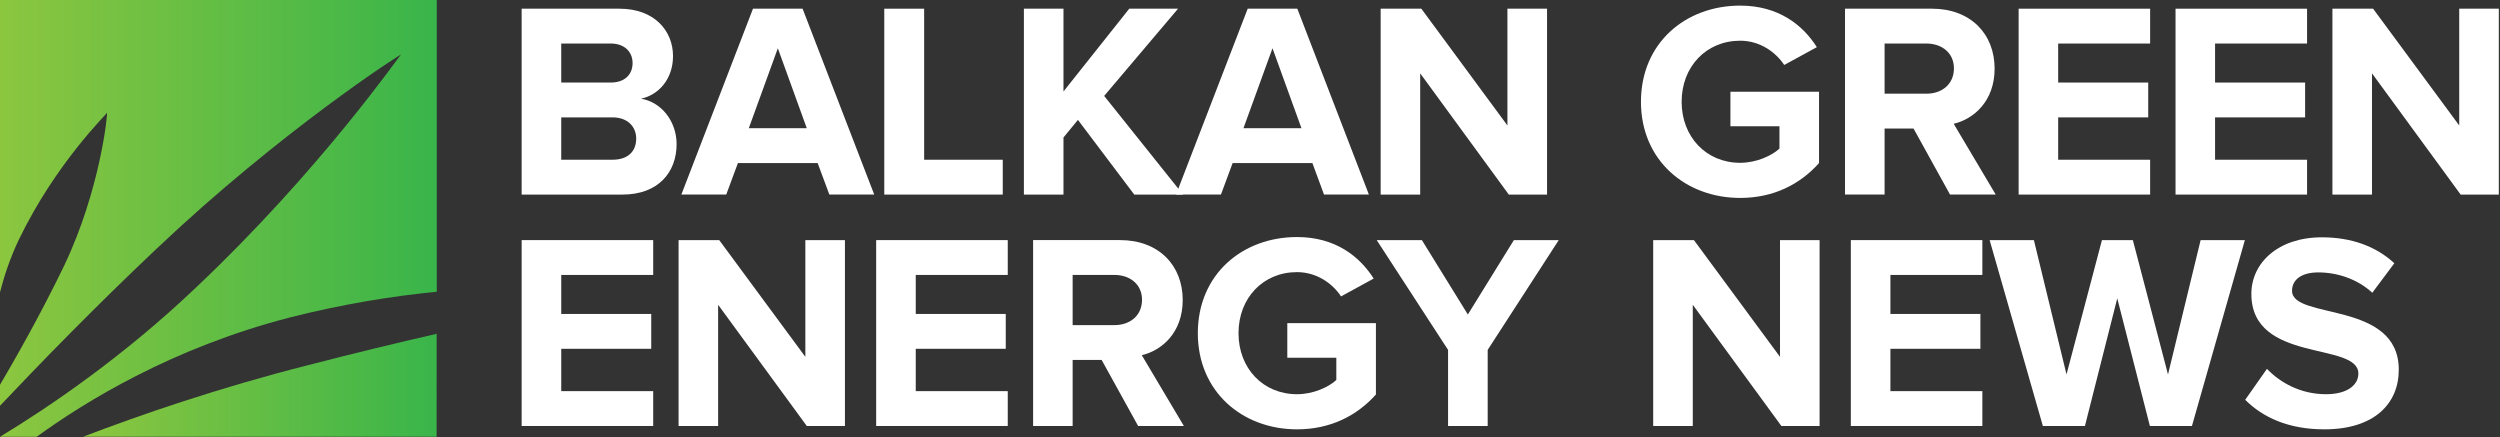
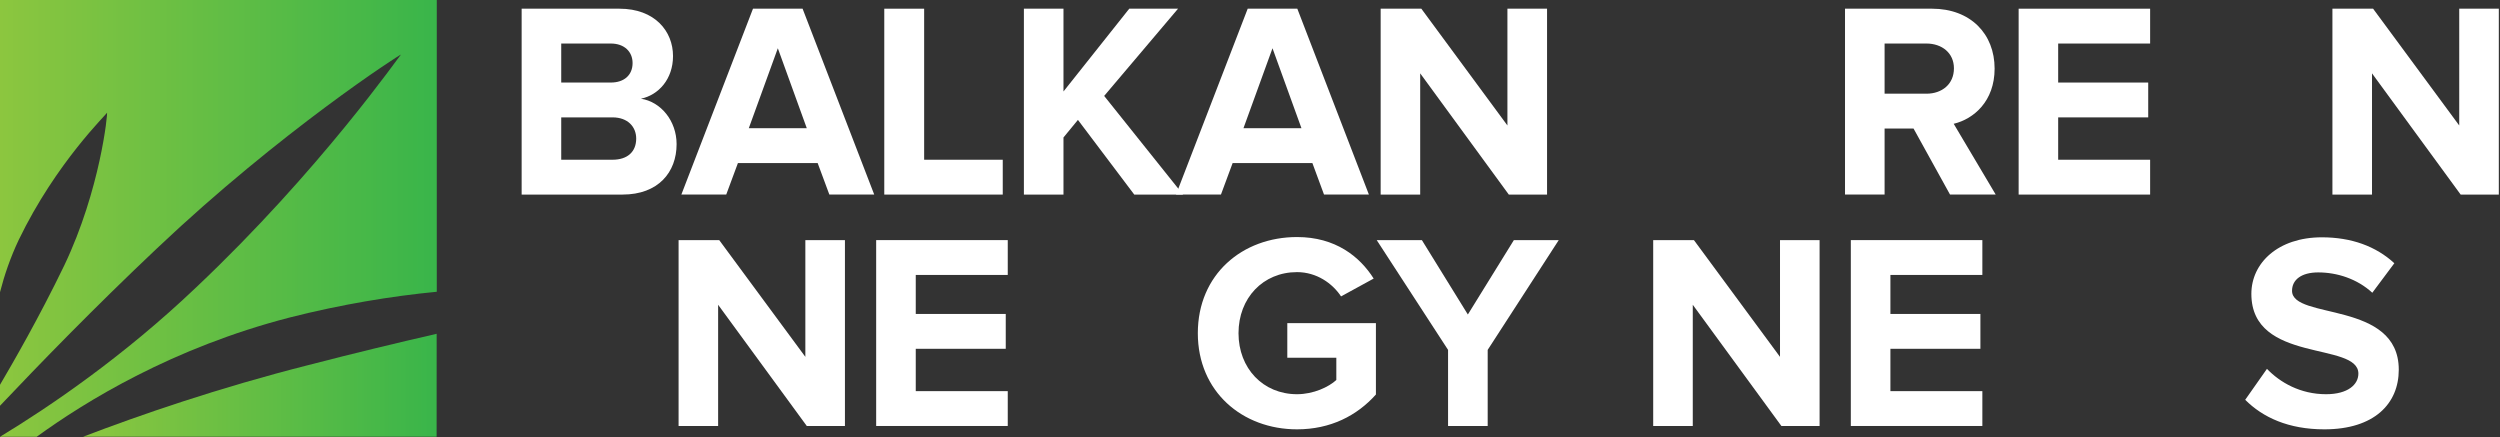
<svg xmlns="http://www.w3.org/2000/svg" width="100%" height="100%" viewBox="0 0 2059 360" version="1.1" xml:space="preserve" style="fill-rule:evenodd;clip-rule:evenodd;stroke-linejoin:round;stroke-miterlimit:2;">
  <rect x="0" y="0" width="2059" height="360" fill="#333333" stroke="none" />
  <g transform="matrix(4.167,0,0,4.167,523.977,53.295)">
    <path d="M0,14.596C0,12.282 -1.659,10.41 -4.675,10.41L-14.818,10.41L-14.818,18.781L-4.675,18.781C-1.763,18.781 0,17.24 0,14.596M-0.716,-0.331C-0.716,-2.588 -2.366,-4.186 -5.015,-4.186L-14.818,-4.186L-14.818,3.525L-5.015,3.525C-2.366,3.525 -0.716,2.035 -0.716,-0.331M-22.642,25.667L-22.642,-11.071L-3.309,-11.071C3.686,-11.071 7.277,-6.613 7.277,-1.712C7.277,2.865 4.402,5.999 0.934,6.72C4.902,7.328 7.984,11.127 7.984,15.699C7.984,21.26 4.355,25.667 -2.696,25.667L-22.642,25.667Z" style="fill:white;fill-rule:nonzero;" />
  </g>
  <g transform="matrix(4.167,0,0,4.167,640.627,127.659)">
    <path d="M0,-21.1L-5.741,-5.292L5.722,-5.292L0,-21.1ZM10.18,7.819L7.871,1.593L-7.89,1.593L-10.199,7.819L-19.069,7.819L-4.911,-28.919L4.892,-28.919L19.05,7.819L10.18,7.819Z" style="fill:white;fill-rule:nonzero;" />
  </g>
  <g transform="matrix(4.167,0,0,4.167,728.29,7.165)">
    <path d="M0,36.738L0,0L7.88,0L7.88,29.852L23.415,29.852L23.415,36.738L0,36.738Z" style="fill:white;fill-rule:nonzero;" />
  </g>
  <g transform="matrix(4.167,0,0,4.167,934.174,7.165)">
    <path d="M0,36.738L-11.133,21.977L-13.989,25.45L-13.989,36.738L-21.812,36.738L-21.812,0L-13.989,0L-13.989,16.359L-0.99,0L8.653,0L-5.948,17.24L9.643,36.738L0,36.738Z" style="fill:white;fill-rule:nonzero;" />
  </g>
  <g transform="matrix(4.167,0,0,4.167,1048.03,127.659)">
    <path d="M0,-21.1L-5.74,-5.292L5.725,-5.292L0,-21.1ZM10.183,7.819L7.883,1.593L-7.88,1.593L-10.189,7.819L-19.069,7.819L-4.901,-28.919L4.904,-28.919L19.053,7.819L10.183,7.819Z" style="fill:white;fill-rule:nonzero;" />
  </g>
  <g transform="matrix(4.167,0,0,4.167,1242.65,7.165)">
    <path d="M0,36.738L-17.514,12.777L-17.514,36.738L-25.328,36.738L-25.328,0L-17.287,0L-0.273,23.079L-0.273,0L7.56,0L7.56,36.738L0,36.738Z" style="fill:white;fill-rule:nonzero;" />
  </g>
  <g transform="matrix(4.167,0,0,4.167,1351.49,83.809)">
-     <path d="M0,0.005C0,-11.622 8.813,-19.003 19.616,-19.003C27.213,-19.003 32.011,-15.148 34.764,-10.793L28.316,-7.272C26.61,-9.855 23.471,-12.065 19.616,-12.065C12.895,-12.065 8.04,-6.937 8.04,0.005C8.04,6.942 12.895,12.066 19.616,12.066C22.858,12.066 25.894,10.633 27.374,9.256L27.374,4.85L17.684,4.85L17.684,-1.984L35.197,-1.984L35.197,12.117C31.455,16.307 26.224,19.008 19.616,19.008C8.813,19.008 0,11.571 0,0.005" style="fill:white;fill-rule:nonzero;" />
-   </g>
+     </g>
  <g transform="matrix(4.167,0,0,4.167,1609.26,111.125)">
    <path d="M0,-13.163C0,-16.194 -2.366,-18.065 -5.448,-18.065L-13.706,-18.065L-13.706,-8.148L-5.448,-8.148C-2.366,-8.148 0,-10.024 0,-13.163M-0.773,11.788L-7.984,-1.263L-13.706,-1.263L-13.706,11.788L-21.529,11.788L-21.529,-24.951L-4.346,-24.951C3.309,-24.951 8.04,-19.941 8.04,-13.107C8.04,-6.664 3.911,-3.139 -0.048,-2.201L8.257,11.788L-0.773,11.788Z" style="fill:white;fill-rule:nonzero;" />
  </g>
  <g transform="matrix(4.167,0,0,4.167,1662.55,7.165)">
    <path d="M0,36.738L0,0L25.988,0L25.988,6.885L7.814,6.885L7.814,14.596L25.611,14.596L25.611,21.482L7.814,21.482L7.814,29.852L25.988,29.852L25.988,36.738L0,36.738Z" style="fill:white;fill-rule:nonzero;" />
  </g>
  <g transform="matrix(4.167,0,0,4.167,1791.77,7.165)">
-     <path d="M0,36.738L0,0L25.998,0L25.998,6.885L7.814,6.885L7.814,14.596L25.611,14.596L25.611,21.482L7.814,21.482L7.814,29.852L25.998,29.852L25.998,36.738L0,36.738Z" style="fill:white;fill-rule:nonzero;" />
-   </g>
+     </g>
  <g transform="matrix(4.167,0,0,4.167,2026.6,7.165)">
    <path d="M0,36.738L-17.523,12.777L-17.523,36.738L-25.347,36.738L-25.347,0L-17.307,0L-0.283,23.079L-0.283,0L7.541,0L7.541,36.738L0,36.738Z" style="fill:white;fill-rule:nonzero;" />
  </g>
  <g transform="matrix(4.167,0,0,4.167,429.637,197.751)">
-     <path d="M0,36.738L0,0L25.998,0L25.998,6.885L7.824,6.885L7.824,14.595L25.611,14.595L25.611,21.481L7.824,21.481L7.824,29.852L25.998,29.852L25.998,36.738L0,36.738Z" style="fill:white;fill-rule:nonzero;" />
-   </g>
+     </g>
  <g transform="matrix(4.167,0,0,4.167,664.467,197.751)">
    <path d="M0,36.738L-17.523,12.781L-17.523,36.738L-25.338,36.738L-25.338,0L-17.307,0L-0.283,23.075L-0.283,0L7.541,0L7.541,36.738L0,36.738Z" style="fill:white;fill-rule:nonzero;" />
  </g>
  <g transform="matrix(4.167,0,0,4.167,721.613,197.751)">
    <path d="M0,36.738L0,0L26.007,0L26.007,6.885L7.824,6.885L7.824,14.595L25.611,14.595L25.611,21.481L7.824,21.481L7.824,29.852L26.007,29.852L26.007,36.738L0,36.738Z" style="fill:white;fill-rule:nonzero;" />
  </g>
  <g transform="matrix(4.167,0,0,4.167,940.574,301.713)">
-     <path d="M0,-13.164C0,-16.194 -2.366,-18.065 -5.448,-18.065L-13.715,-18.065L-13.715,-8.149L-5.448,-8.149C-2.366,-8.149 0,-10.025 0,-13.164M-0.773,11.787L-7.984,-1.268L-13.715,-1.268L-13.715,11.787L-21.529,11.787L-21.529,-24.951L-4.345,-24.951C3.318,-24.951 8.041,-19.941 8.041,-13.107C8.041,-6.665 3.912,-3.135 -0.047,-2.201L8.267,11.787L-0.773,11.787Z" style="fill:white;fill-rule:nonzero;" />
-   </g>
+     </g>
  <g transform="matrix(4.167,0,0,4.167,986.527,274.415)">
    <path d="M0,0C0,-11.627 8.804,-19.003 19.609,-19.003C27.207,-19.003 32.004,-15.147 34.756,-10.798L28.309,-7.272C26.603,-9.859 23.464,-12.07 19.609,-12.07C12.885,-12.07 8.041,-6.942 8.041,0C8.041,6.937 12.885,12.061 19.609,12.061C22.861,12.061 25.886,10.628 27.375,9.252L27.375,4.846L17.686,4.846L17.686,-1.988L35.2,-1.988L35.2,12.117C31.458,16.308 26.216,19.003 19.609,19.003C8.804,19.003 0,11.566 0,0" style="fill:white;fill-rule:nonzero;" />
  </g>
  <g transform="matrix(4.167,0,0,4.167,1192.62,197.751)">
    <path d="M0,36.738L0,21.698L-14.102,0L-5.175,0L3.912,14.704L13.008,0L21.878,0L7.833,21.698L7.833,36.738L0,36.738Z" style="fill:white;fill-rule:nonzero;" />
  </g>
  <g transform="matrix(4.167,0,0,4.167,1467.15,197.751)">
    <path d="M0,36.738L-17.514,12.781L-17.514,36.738L-25.337,36.738L-25.337,0L-17.287,0L-0.273,23.075L-0.273,0L7.551,0L7.551,36.738L0,36.738Z" style="fill:white;fill-rule:nonzero;" />
  </g>
  <g transform="matrix(4.167,0,0,4.167,1524.34,197.751)">
    <path d="M0,36.738L0,0L25.997,0L25.997,6.885L7.824,6.885L7.824,14.595L25.611,14.595L25.611,21.481L7.824,21.481L7.824,29.852L25.997,29.852L25.997,36.738L0,36.738Z" style="fill:white;fill-rule:nonzero;" />
  </g>
  <g transform="matrix(4.167,0,0,4.167,1770.64,197.751)">
-     <path d="M0,36.738L-6.447,11.509L-12.838,36.738L-21.152,36.738L-31.672,0L-22.924,0L-16.477,26.553L-9.473,0L-3.365,0L3.582,26.553L10.03,0L18.777,0L8.314,36.738L0,36.738Z" style="fill:white;fill-rule:nonzero;" />
-   </g>
+     </g>
  <g transform="matrix(4.167,0,0,4.167,1849.15,219.781)">
    <path d="M0,26.276L4.299,20.158C6.891,22.859 10.906,25.172 15.978,25.172C20.323,25.172 22.369,23.245 22.369,21.1C22.369,14.71 1.217,19.169 1.217,5.34C1.217,-0.773 6.505,-5.839 15.148,-5.839C20.983,-5.839 25.828,-4.077 29.477,-0.716L25.121,5.119C22.143,2.371 18.174,1.098 14.432,1.098C11.123,1.098 9.257,2.531 9.257,4.737C9.257,10.52 30.353,6.608 30.353,20.328C30.353,27.044 25.508,32.115 15.647,32.115C8.541,32.115 3.47,29.75 0,26.276" style="fill:white;fill-rule:nonzero;" />
  </g>
  <g transform="matrix(359.727,0,0,-359.727,4.875e-05,179.862)">
    <path d="M-0,0.5L-0,-0.169C0.01,-0.13 0.024,-0.089 0.043,-0.049C0.129,0.129 0.246,0.24 0.245,0.242C0.247,0.242 0.23,0.066 0.147,-0.108C0.089,-0.228 0.03,-0.33 -0,-0.381L-0,-0.429C0.089,-0.335 0.215,-0.205 0.359,-0.069C0.643,0.2 0.918,0.377 0.918,0.375C0.917,0.376 0.734,0.111 0.448,-0.159C0.283,-0.316 0.114,-0.431 -0,-0.5L0.084,-0.5C0.197,-0.418 0.396,-0.296 0.663,-0.227C0.781,-0.197 0.896,-0.178 1,-0.168L1,0.5L-0,0.5Z" style="fill:url(#_Linear1);fill-rule:nonzero;" />
  </g>
  <g transform="matrix(-142.32,254.312,254.312,142.32,285.172,190.16)">
    <path d="M0.383,0.092C0.563,-0.098 0.739,-0.255 0.871,-0.365L0.383,0.507L0.129,0.365C0.206,0.28 0.292,0.187 0.383,0.092Z" style="fill:url(#_Linear2);fill-rule:nonzero;" />
  </g>
  <defs>
    <linearGradient id="_Linear1" x1="0" y1="0" x2="1" y2="0" gradientUnits="userSpaceOnUse" gradientTransform="matrix(1,0,0,1,0,9.22922e-06)">
      <stop offset="0" style="stop-color:rgb(140,198,63);stop-opacity:1" />
      <stop offset="1" style="stop-color:rgb(57,181,74);stop-opacity:1" />
    </linearGradient>
    <linearGradient id="_Linear2" x1="0" y1="0" x2="1" y2="0" gradientUnits="userSpaceOnUse" gradientTransform="matrix(-0.488,0.873,-0.873,-0.488,0.744,-0.436)">
      <stop offset="0" style="stop-color:rgb(140,198,63);stop-opacity:1" />
      <stop offset="1" style="stop-color:rgb(57,181,74);stop-opacity:1" />
    </linearGradient>
  </defs>
</svg>